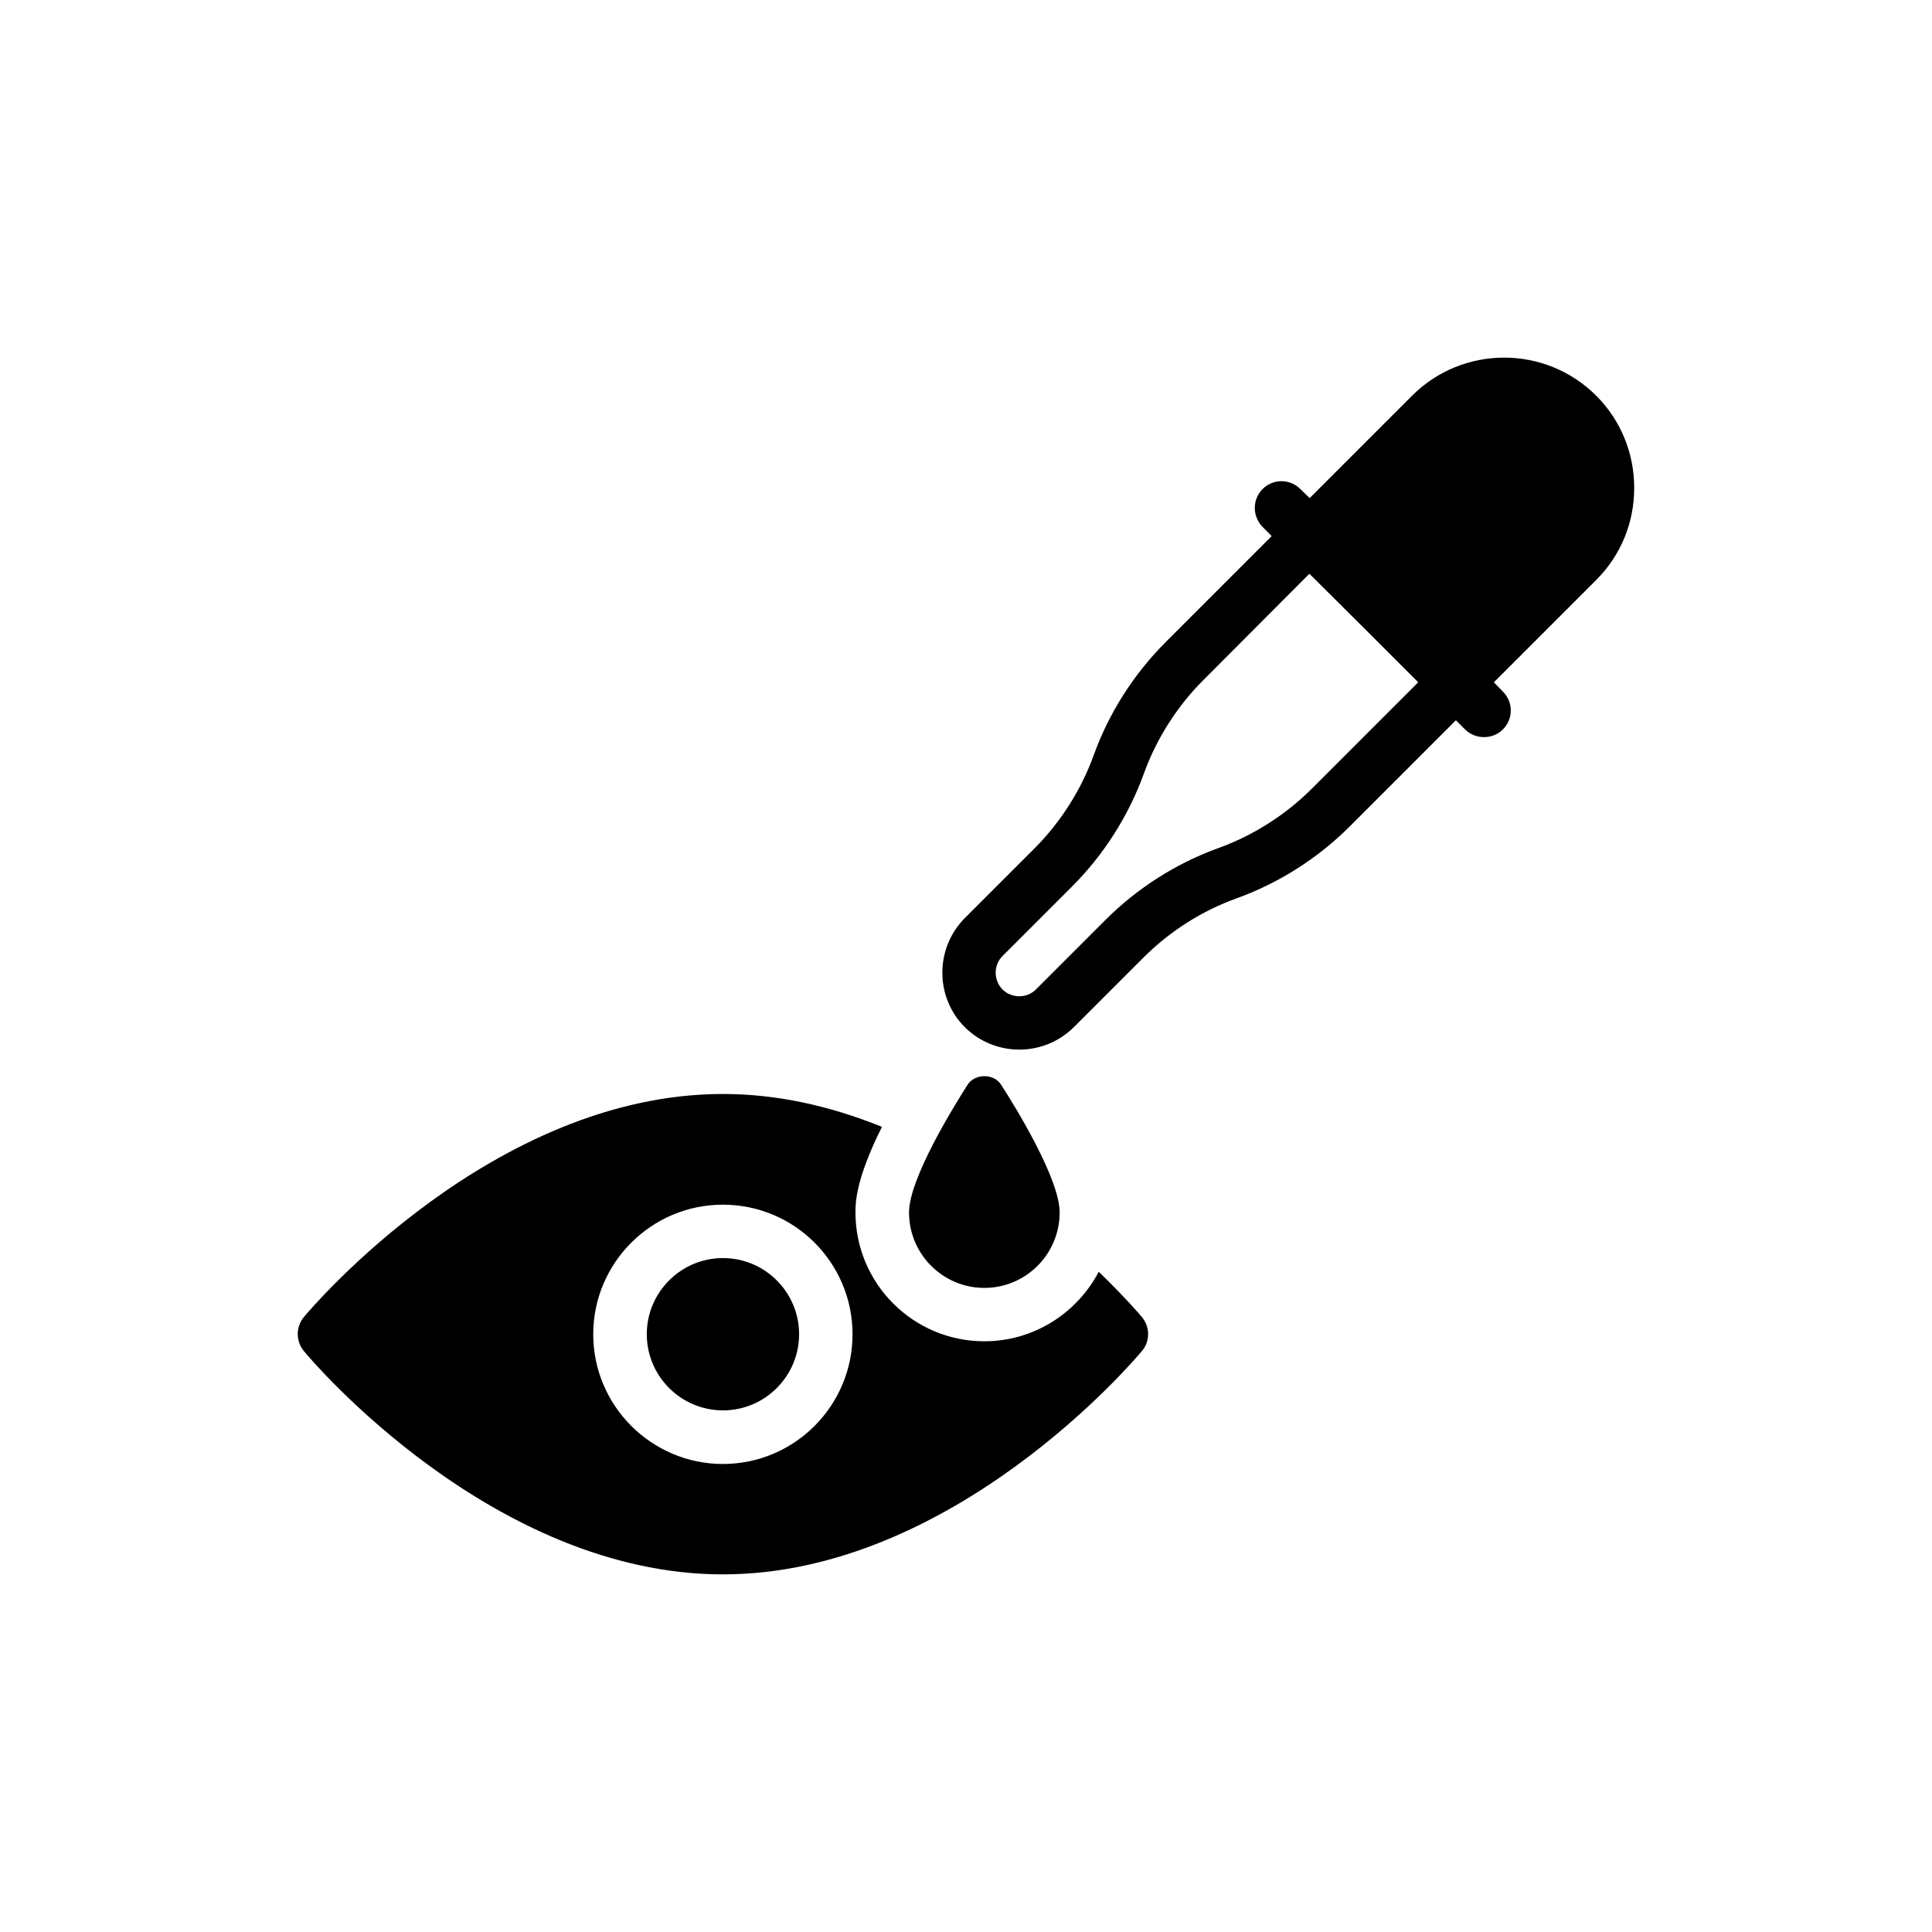
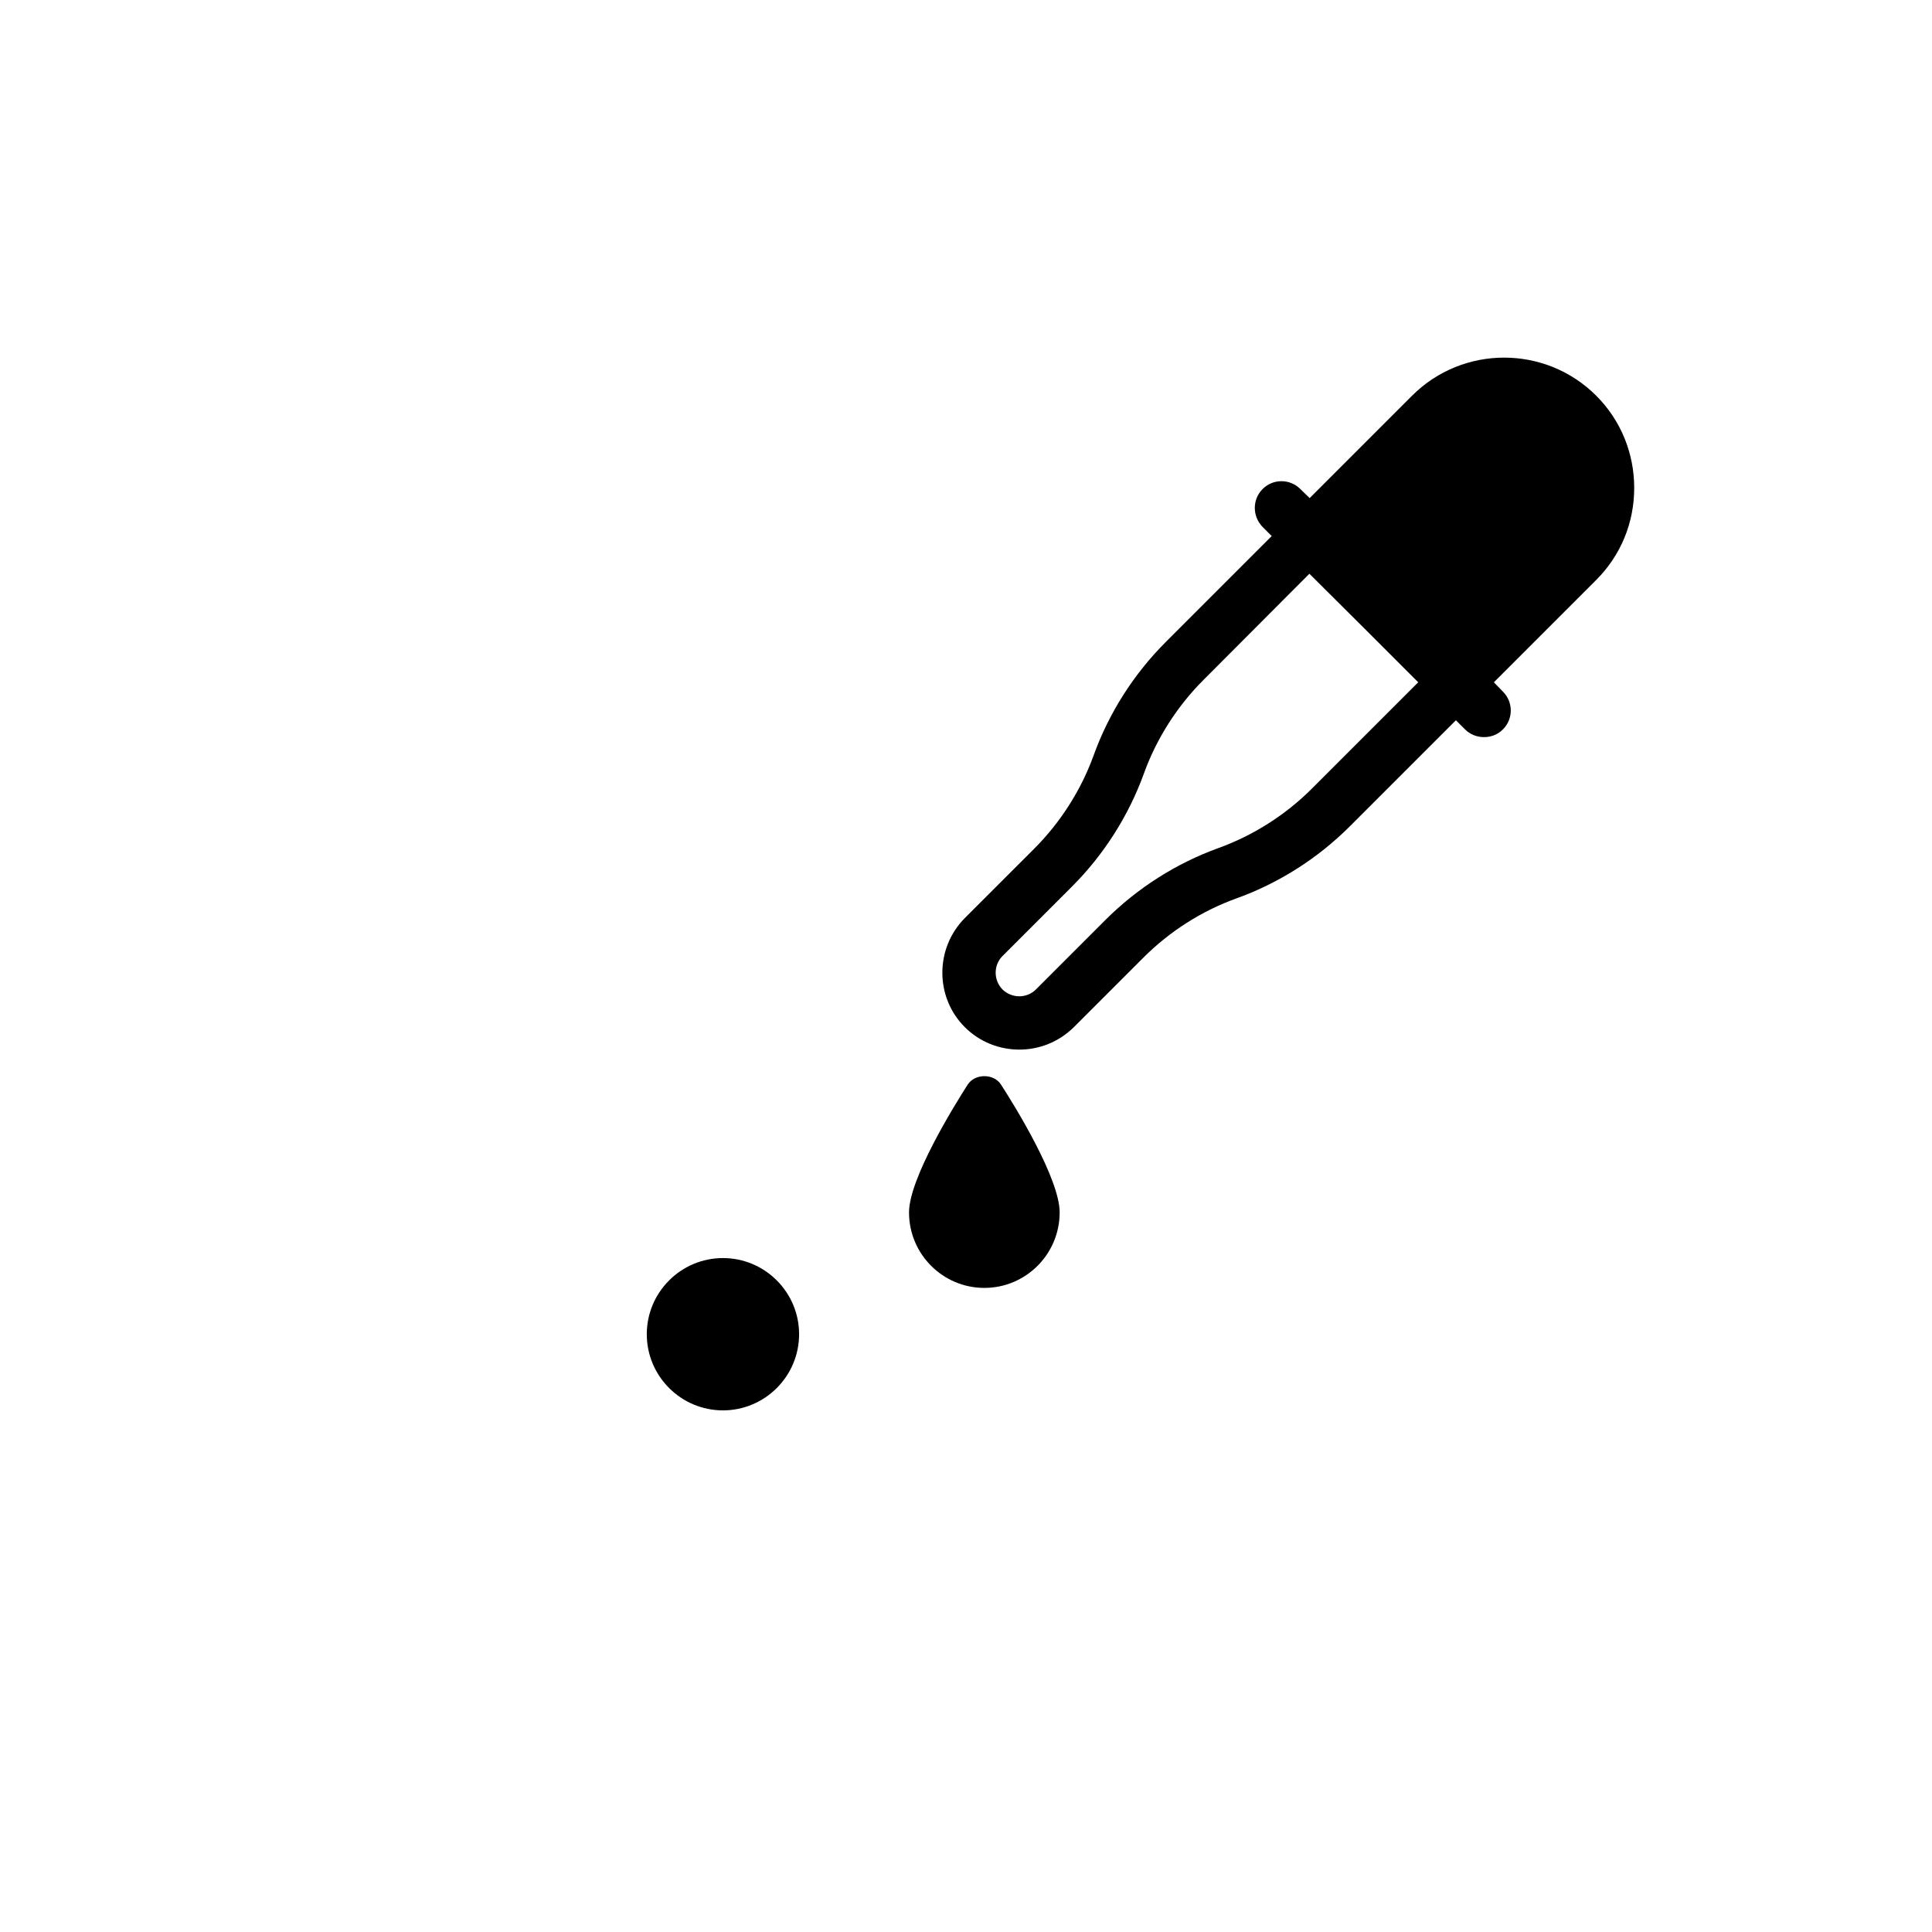
<svg xmlns="http://www.w3.org/2000/svg" fill="#000000" width="800px" height="800px" version="1.1" viewBox="144 144 512 512">
  <g>
    <path d="m335.59 477.4c-11.125 0-20.184 9.055-20.184 20.18 0 11.129 9.055 20.184 20.184 20.184 11.125 0 20.18-9.055 20.18-20.184 0-11.125-9.055-20.18-20.18-20.18z" />
-     <path d="m435.18 481.03c-5.738 10.91-17.145 18.422-30.324 18.422-18.844 0-34.148-15.305-34.148-34.148 0-2.481 0-8.645 7.016-22.672-14.312-5.809-28.41-8.715-42.152-8.715-60.93 0-109.03 56.676-111.02 59.086-2.195 2.621-2.195 6.449 0 9.066 1.984 2.481 50.086 59.156 111.02 59.156 60.926 0 109.03-56.746 111.02-59.156 2.266-2.621 2.195-6.445 0-9.066-0.215-0.281-4.324-5.098-11.406-11.973zm-99.609 50.941c-18.914 0-34.359-15.445-34.359-34.359 0-18.988 15.445-34.359 34.359-34.359 18.988 0 34.359 15.375 34.359 34.359 0 18.914-15.375 34.359-34.359 34.359z" />
    <path d="m518.21 248.87-27.133 27.133-2.481-2.41c-2.762-2.762-7.227-2.762-9.988 0-2.762 2.762-2.762 7.227 0 10.059l2.41 2.41-28.125 28.125c-8.43 8.43-15.02 18.773-19.059 29.969-3.328 9.211-8.785 17.781-15.727 24.727l-18.422 18.418c-7.934 8.004-7.934 20.969 0 28.906 3.969 3.969 9.211 5.949 14.453 5.949 5.242 0 10.414-1.984 14.453-5.949l18.418-18.418c6.941-6.945 15.445-12.398 24.727-15.727 11.195-4.039 21.539-10.625 29.969-19.059l28.125-28.125 2.41 2.41c1.418 1.418 3.258 2.055 5.031 2.055 1.844 0 3.613-0.637 5.031-2.055 2.762-2.762 2.762-7.227 0-9.988l-2.41-2.481 27.133-27.133c6.519-6.519 10.059-15.16 10.059-24.371s-3.543-17.926-10.059-24.441c-13.465-13.465-35.355-13.465-48.816-0.004zm-26.566 104.14c-6.941 6.941-15.516 12.398-24.727 15.727-11.195 4.039-21.535 10.625-29.969 19.059l-18.422 18.422c-2.41 2.41-6.375 2.41-8.855 0-2.41-2.481-2.41-6.449 0-8.855l18.422-18.422c8.43-8.43 15.02-18.773 19.059-29.969 3.328-9.211 8.785-17.781 15.727-24.727l28.125-28.199 14.453 14.383 14.383 14.383z" />
    <path d="m424.82 465.3c0-8.953-11.848-28.172-15.535-33.855-1.895-3-6.898-3-8.848 0-3.633 5.688-15.535 24.906-15.535 33.855 0 11.059 8.953 20.008 19.957 20.008 11.012 0 19.961-8.953 19.961-20.008z" />
  </g>
</svg>